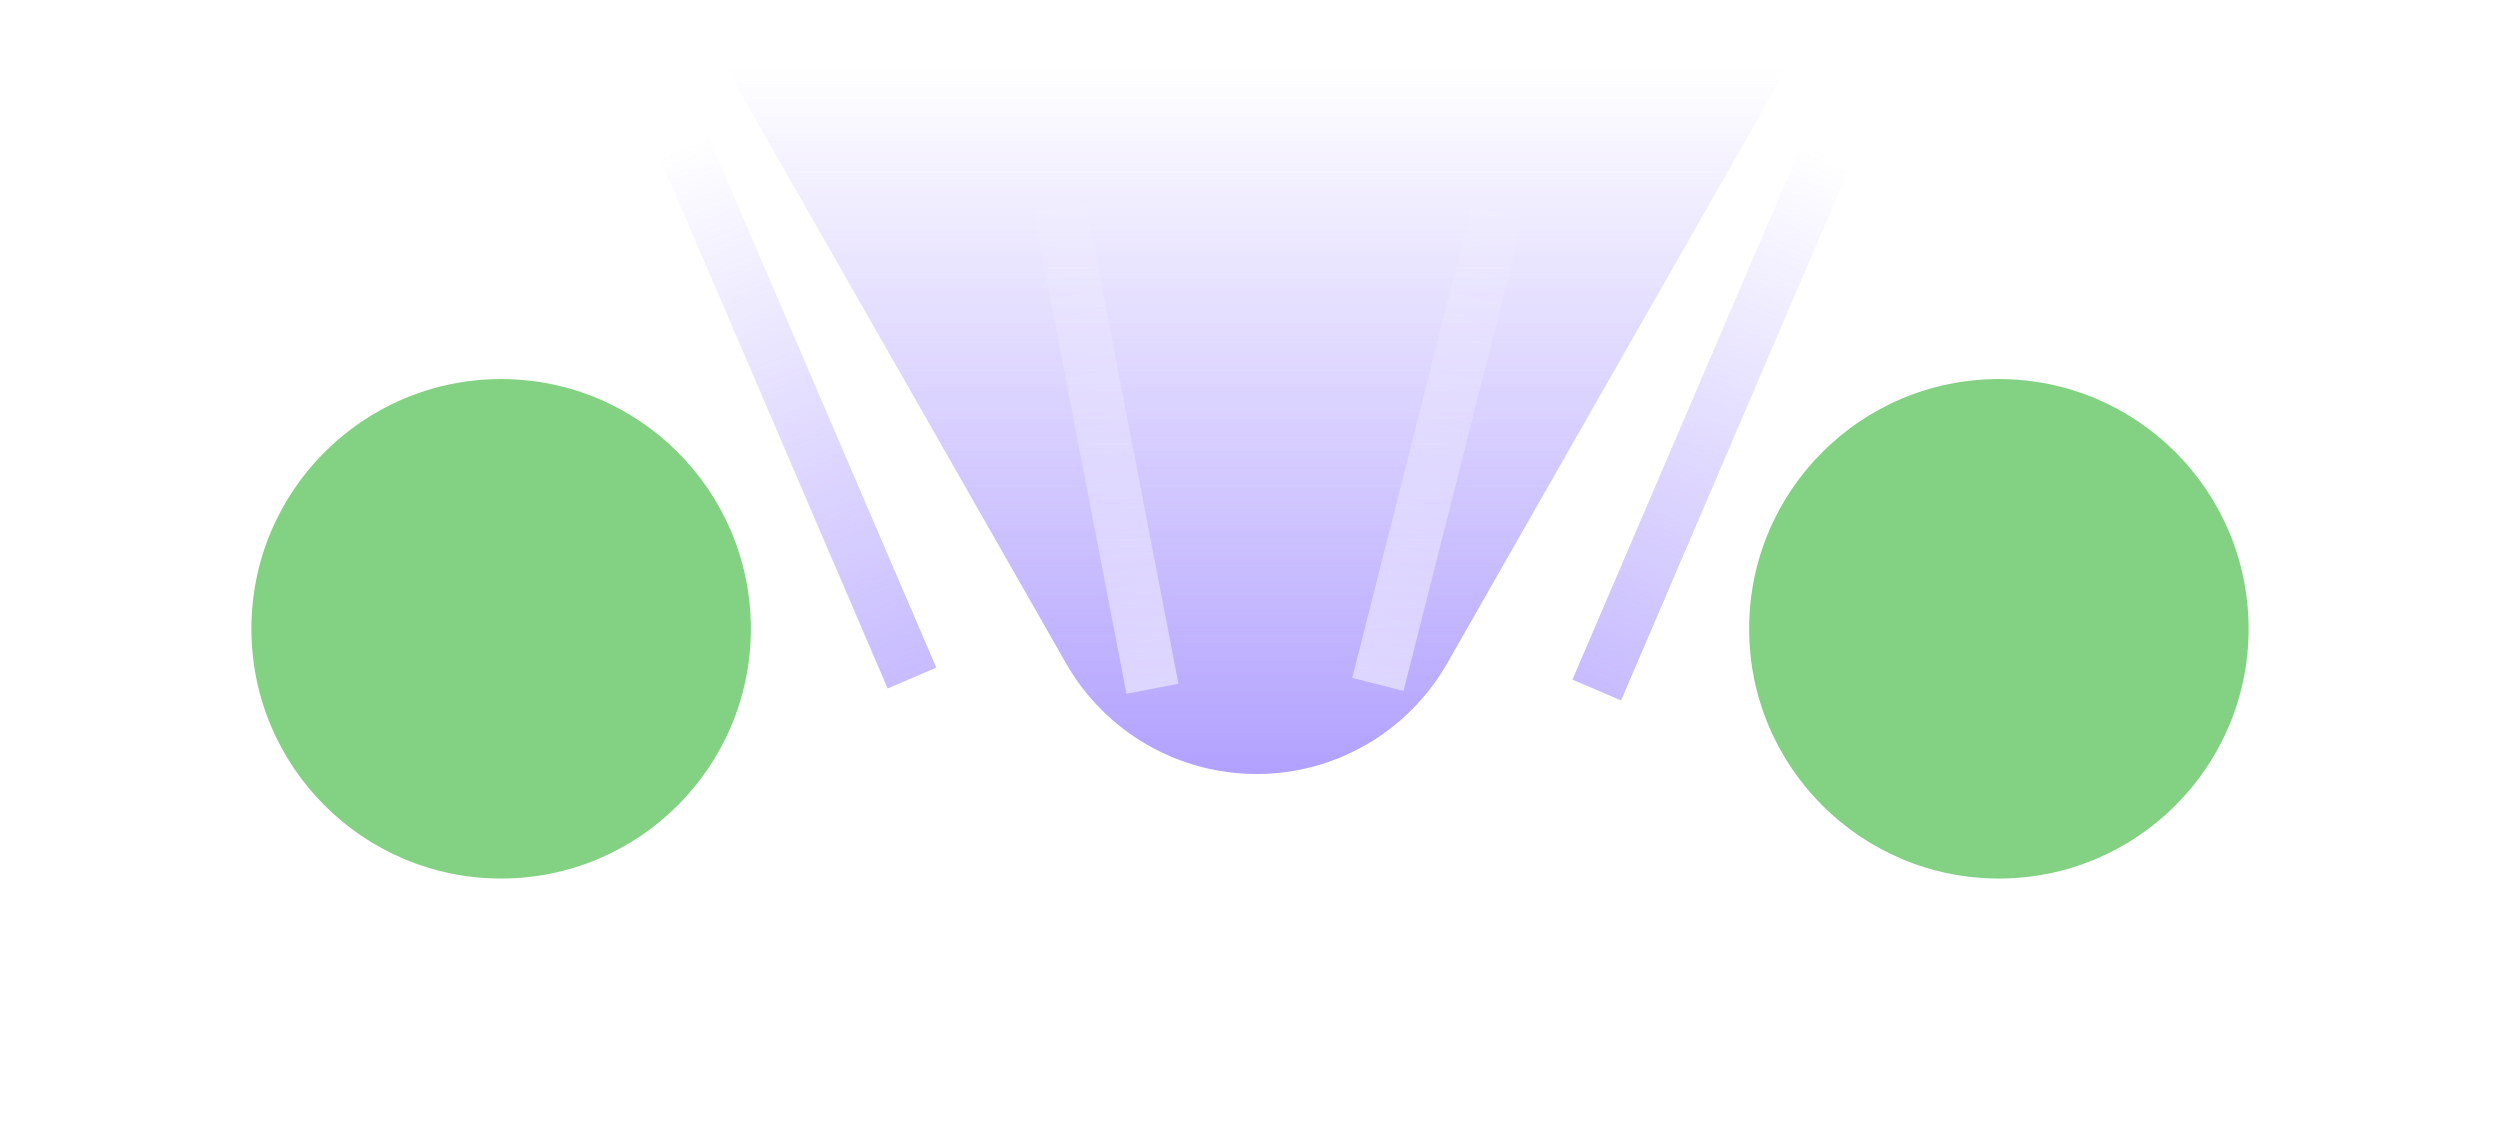
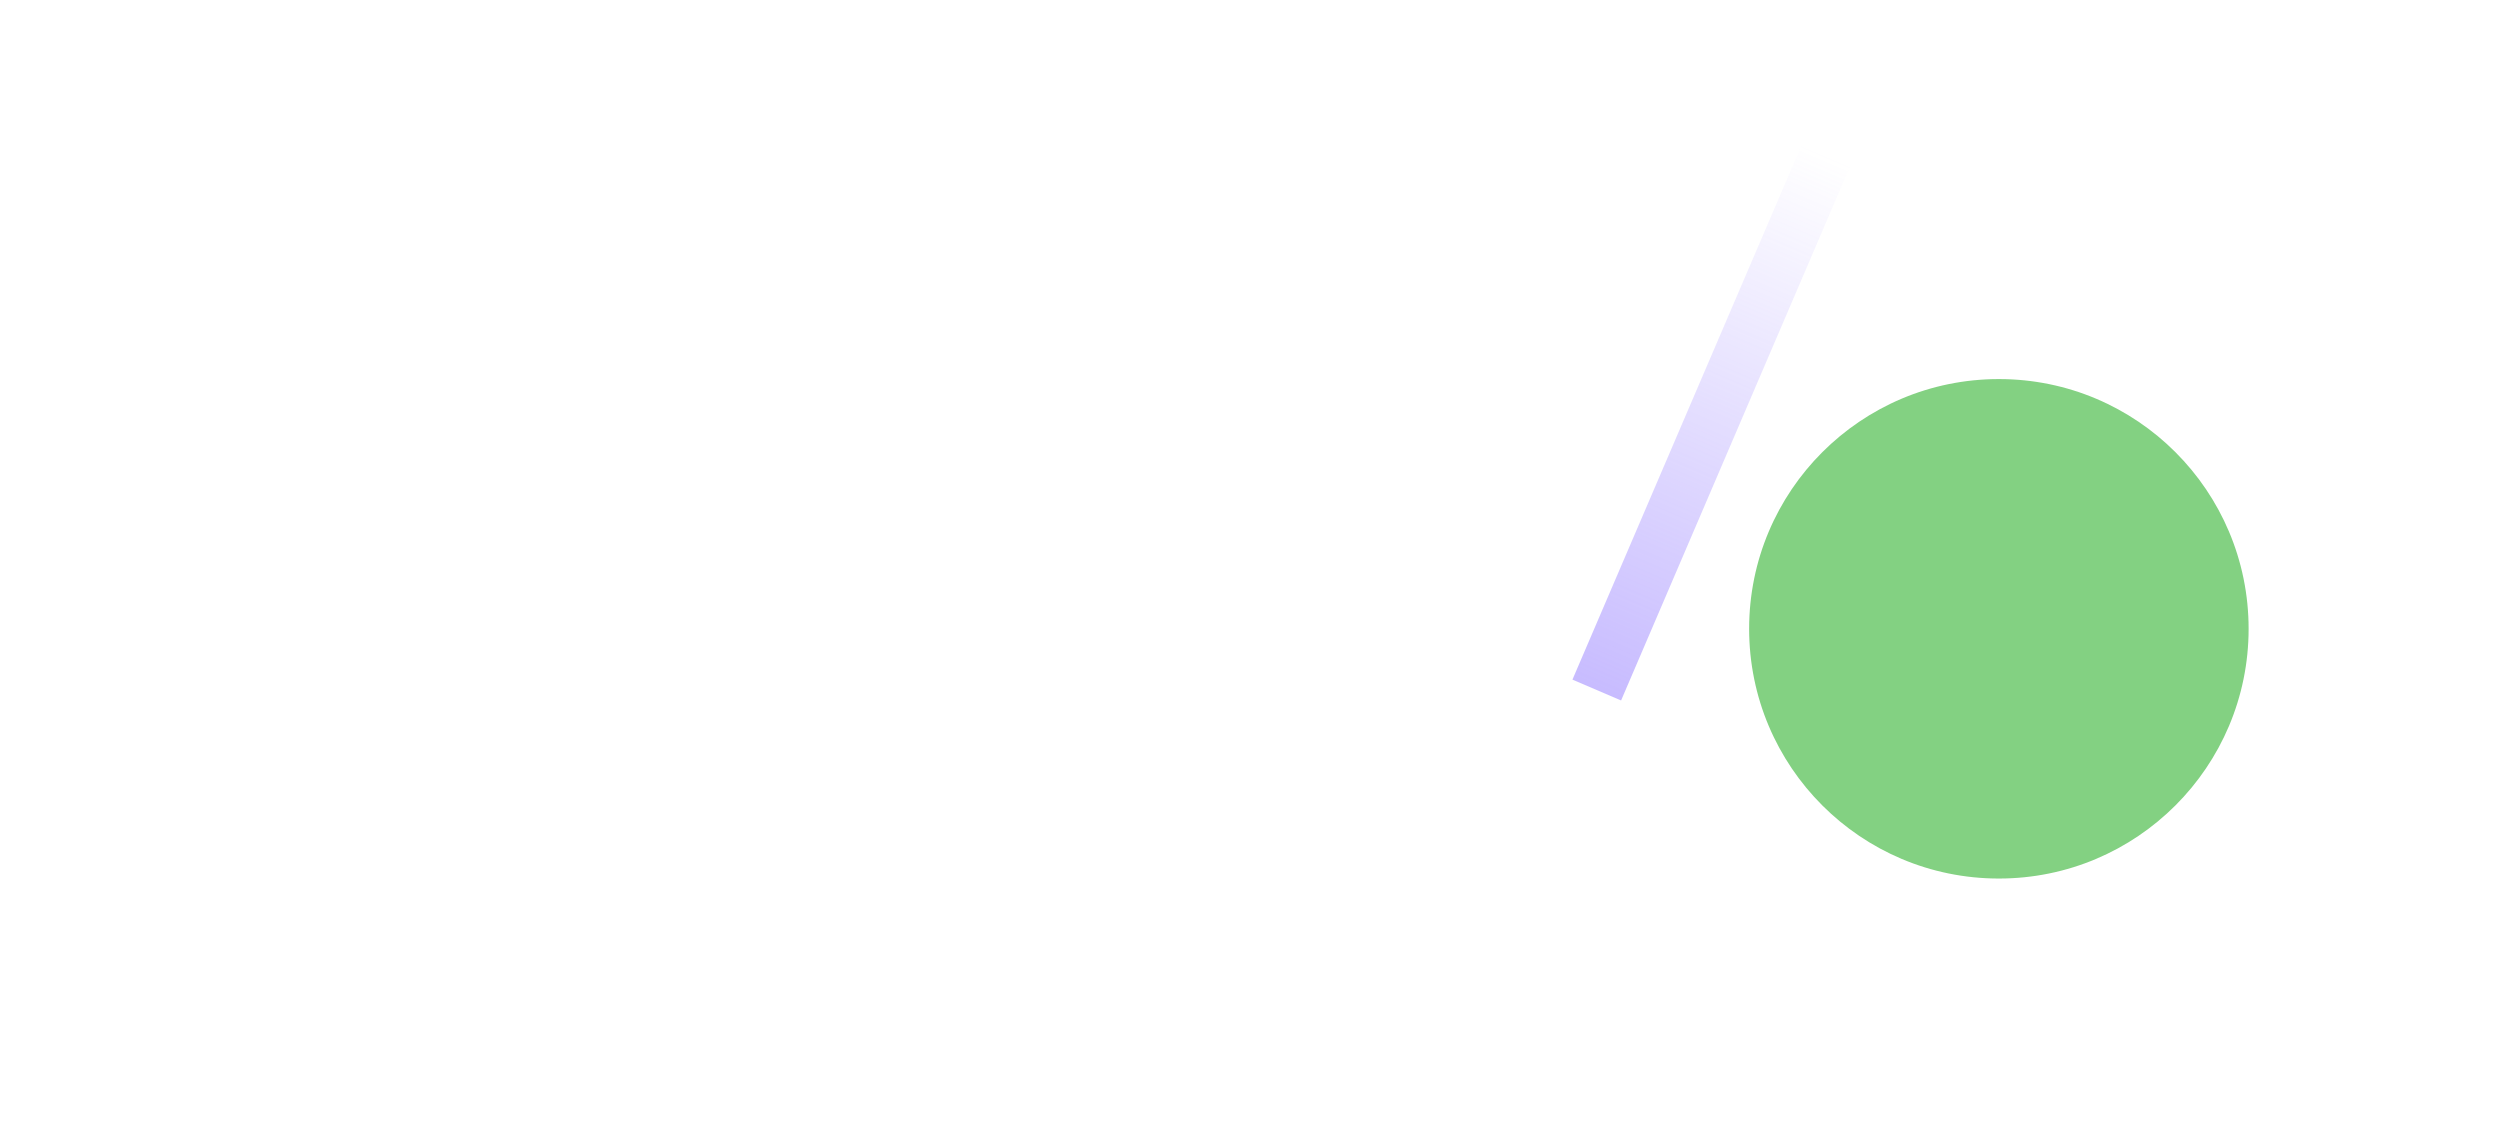
<svg xmlns="http://www.w3.org/2000/svg" width="3779" height="1708" viewBox="0 0 3779 1708" fill="none">
  <g opacity="0.8" filter="url(#filter0_f_7930_10882)">
    <circle cx="3021.5" cy="950.5" r="377.5" fill="#64C563" />
  </g>
  <g opacity="0.8" filter="url(#filter1_f_7930_10882)">
-     <circle cx="757.5" cy="950.5" r="377.5" fill="#64C563" />
-   </g>
+     </g>
  <g opacity="0.8" filter="url(#filter2_f_7930_10882)">
-     <path d="M1096.19 100L1611.44 1002.74C1670.47 1106.16 1780.42 1170 1899.5 1170C2018.58 1170 2128.52 1106.16 2187.55 1002.74L2702.81 100H1096.19Z" fill="url(#paint0_linear_7930_10882)" />
-   </g>
+     </g>
  <g opacity="0.5" filter="url(#filter3_f_7930_10882)">
-     <line x1="1594.28" y1="274.43" x2="1742.05" y2="1041.17" stroke="url(#paint1_linear_7930_10882)" stroke-width="80" />
-   </g>
+     </g>
  <g opacity="0.5" filter="url(#filter4_f_7930_10882)">
-     <line x1="1031.76" y1="217.22" x2="1378.53" y2="1024.96" stroke="url(#paint2_linear_7930_10882)" stroke-width="80" />
-   </g>
+     </g>
  <g opacity="0.5" filter="url(#filter5_f_7930_10882)">
    <line y1="-40" x2="879.034" y2="-40" transform="matrix(-0.394 0.919 0.919 0.394 2796.77 251)" stroke="url(#paint3_linear_7930_10882)" stroke-width="80" />
  </g>
  <g opacity="0.5" filter="url(#filter6_f_7930_10882)">
-     <line x1="2273" y1="283.825" x2="2082.78" y2="1034.57" stroke="url(#paint4_linear_7930_10882)" stroke-width="80" />
-   </g>
+     </g>
  <defs>
    <filter id="filter0_f_7930_10882" x="2264" y="193" width="1515" height="1515" filterUnits="userSpaceOnUse" color-interpolation-filters="sRGB">
      <feFlood flood-opacity="0" result="BackgroundImageFix" />
      <feBlend mode="normal" in="SourceGraphic" in2="BackgroundImageFix" result="shape" />
      <feGaussianBlur stdDeviation="190" result="effect1_foregroundBlur_7930_10882" />
    </filter>
    <filter id="filter1_f_7930_10882" x="0" y="193" width="1515" height="1515" filterUnits="userSpaceOnUse" color-interpolation-filters="sRGB">
      <feFlood flood-opacity="0" result="BackgroundImageFix" />
      <feBlend mode="normal" in="SourceGraphic" in2="BackgroundImageFix" result="shape" />
      <feGaussianBlur stdDeviation="190" result="effect1_foregroundBlur_7930_10882" />
    </filter>
    <filter id="filter2_f_7930_10882" x="996.188" y="0" width="1806.62" height="1270" filterUnits="userSpaceOnUse" color-interpolation-filters="sRGB">
      <feFlood flood-opacity="0" result="BackgroundImageFix" />
      <feBlend mode="normal" in="SourceGraphic" in2="BackgroundImageFix" result="shape" />
      <feGaussianBlur stdDeviation="50" result="effect1_foregroundBlur_7930_10882" />
    </filter>
    <filter id="filter3_f_7930_10882" x="1455" y="166.86" width="426.328" height="981.883" filterUnits="userSpaceOnUse" color-interpolation-filters="sRGB">
      <feFlood flood-opacity="0" result="BackgroundImageFix" />
      <feBlend mode="normal" in="SourceGraphic" in2="BackgroundImageFix" result="shape" />
      <feGaussianBlur stdDeviation="50" result="effect1_foregroundBlur_7930_10882" />
    </filter>
    <filter id="filter4_f_7930_10882" x="895" y="101.44" width="620.285" height="1039.3" filterUnits="userSpaceOnUse" color-interpolation-filters="sRGB">
      <feFlood flood-opacity="0" result="BackgroundImageFix" />
      <feBlend mode="normal" in="SourceGraphic" in2="BackgroundImageFix" result="shape" />
      <feGaussianBlur stdDeviation="50" result="effect1_foregroundBlur_7930_10882" />
    </filter>
    <filter id="filter5_f_7930_10882" x="2276.49" y="119.44" width="620.285" height="1039.3" filterUnits="userSpaceOnUse" color-interpolation-filters="sRGB">
      <feFlood flood-opacity="0" result="BackgroundImageFix" />
      <feBlend mode="normal" in="SourceGraphic" in2="BackgroundImageFix" result="shape" />
      <feGaussianBlur stdDeviation="50" result="effect1_foregroundBlur_7930_10882" />
    </filter>
    <filter id="filter6_f_7930_10882" x="1944" y="174" width="467.777" height="970.393" filterUnits="userSpaceOnUse" color-interpolation-filters="sRGB">
      <feFlood flood-opacity="0" result="BackgroundImageFix" />
      <feBlend mode="normal" in="SourceGraphic" in2="BackgroundImageFix" result="shape" />
      <feGaussianBlur stdDeviation="50" result="effect1_foregroundBlur_7930_10882" />
    </filter>
    <linearGradient id="paint0_linear_7930_10882" x1="1899.5" y1="100" x2="1899.5" y2="1332.12" gradientUnits="userSpaceOnUse">
      <stop stop-color="#9078FF" stop-opacity="0" />
      <stop offset="1" stop-color="#9078FF" />
    </linearGradient>
    <linearGradient id="paint1_linear_7930_10882" x1="1554.51" y1="282.095" x2="1702.28" y2="1048.84" gradientUnits="userSpaceOnUse">
      <stop stop-color="white" stop-opacity="0" />
      <stop offset="1" stop-color="white" />
    </linearGradient>
    <linearGradient id="paint2_linear_7930_10882" x1="994.541" y1="233.197" x2="1341.31" y2="1040.94" gradientUnits="userSpaceOnUse">
      <stop stop-color="#9078FF" stop-opacity="0" />
      <stop offset="1" stop-color="#9078FF" />
    </linearGradient>
    <linearGradient id="paint3_linear_7930_10882" x1="0" y1="0.5" x2="879.034" y2="0.5" gradientUnits="userSpaceOnUse">
      <stop stop-color="#9078FF" stop-opacity="0" />
      <stop offset="1" stop-color="#9078FF" />
    </linearGradient>
    <linearGradient id="paint4_linear_7930_10882" x1="2233.74" y1="273.877" x2="2043.52" y2="1024.62" gradientUnits="userSpaceOnUse">
      <stop stop-color="white" stop-opacity="0" />
      <stop offset="1" stop-color="white" />
    </linearGradient>
  </defs>
</svg>